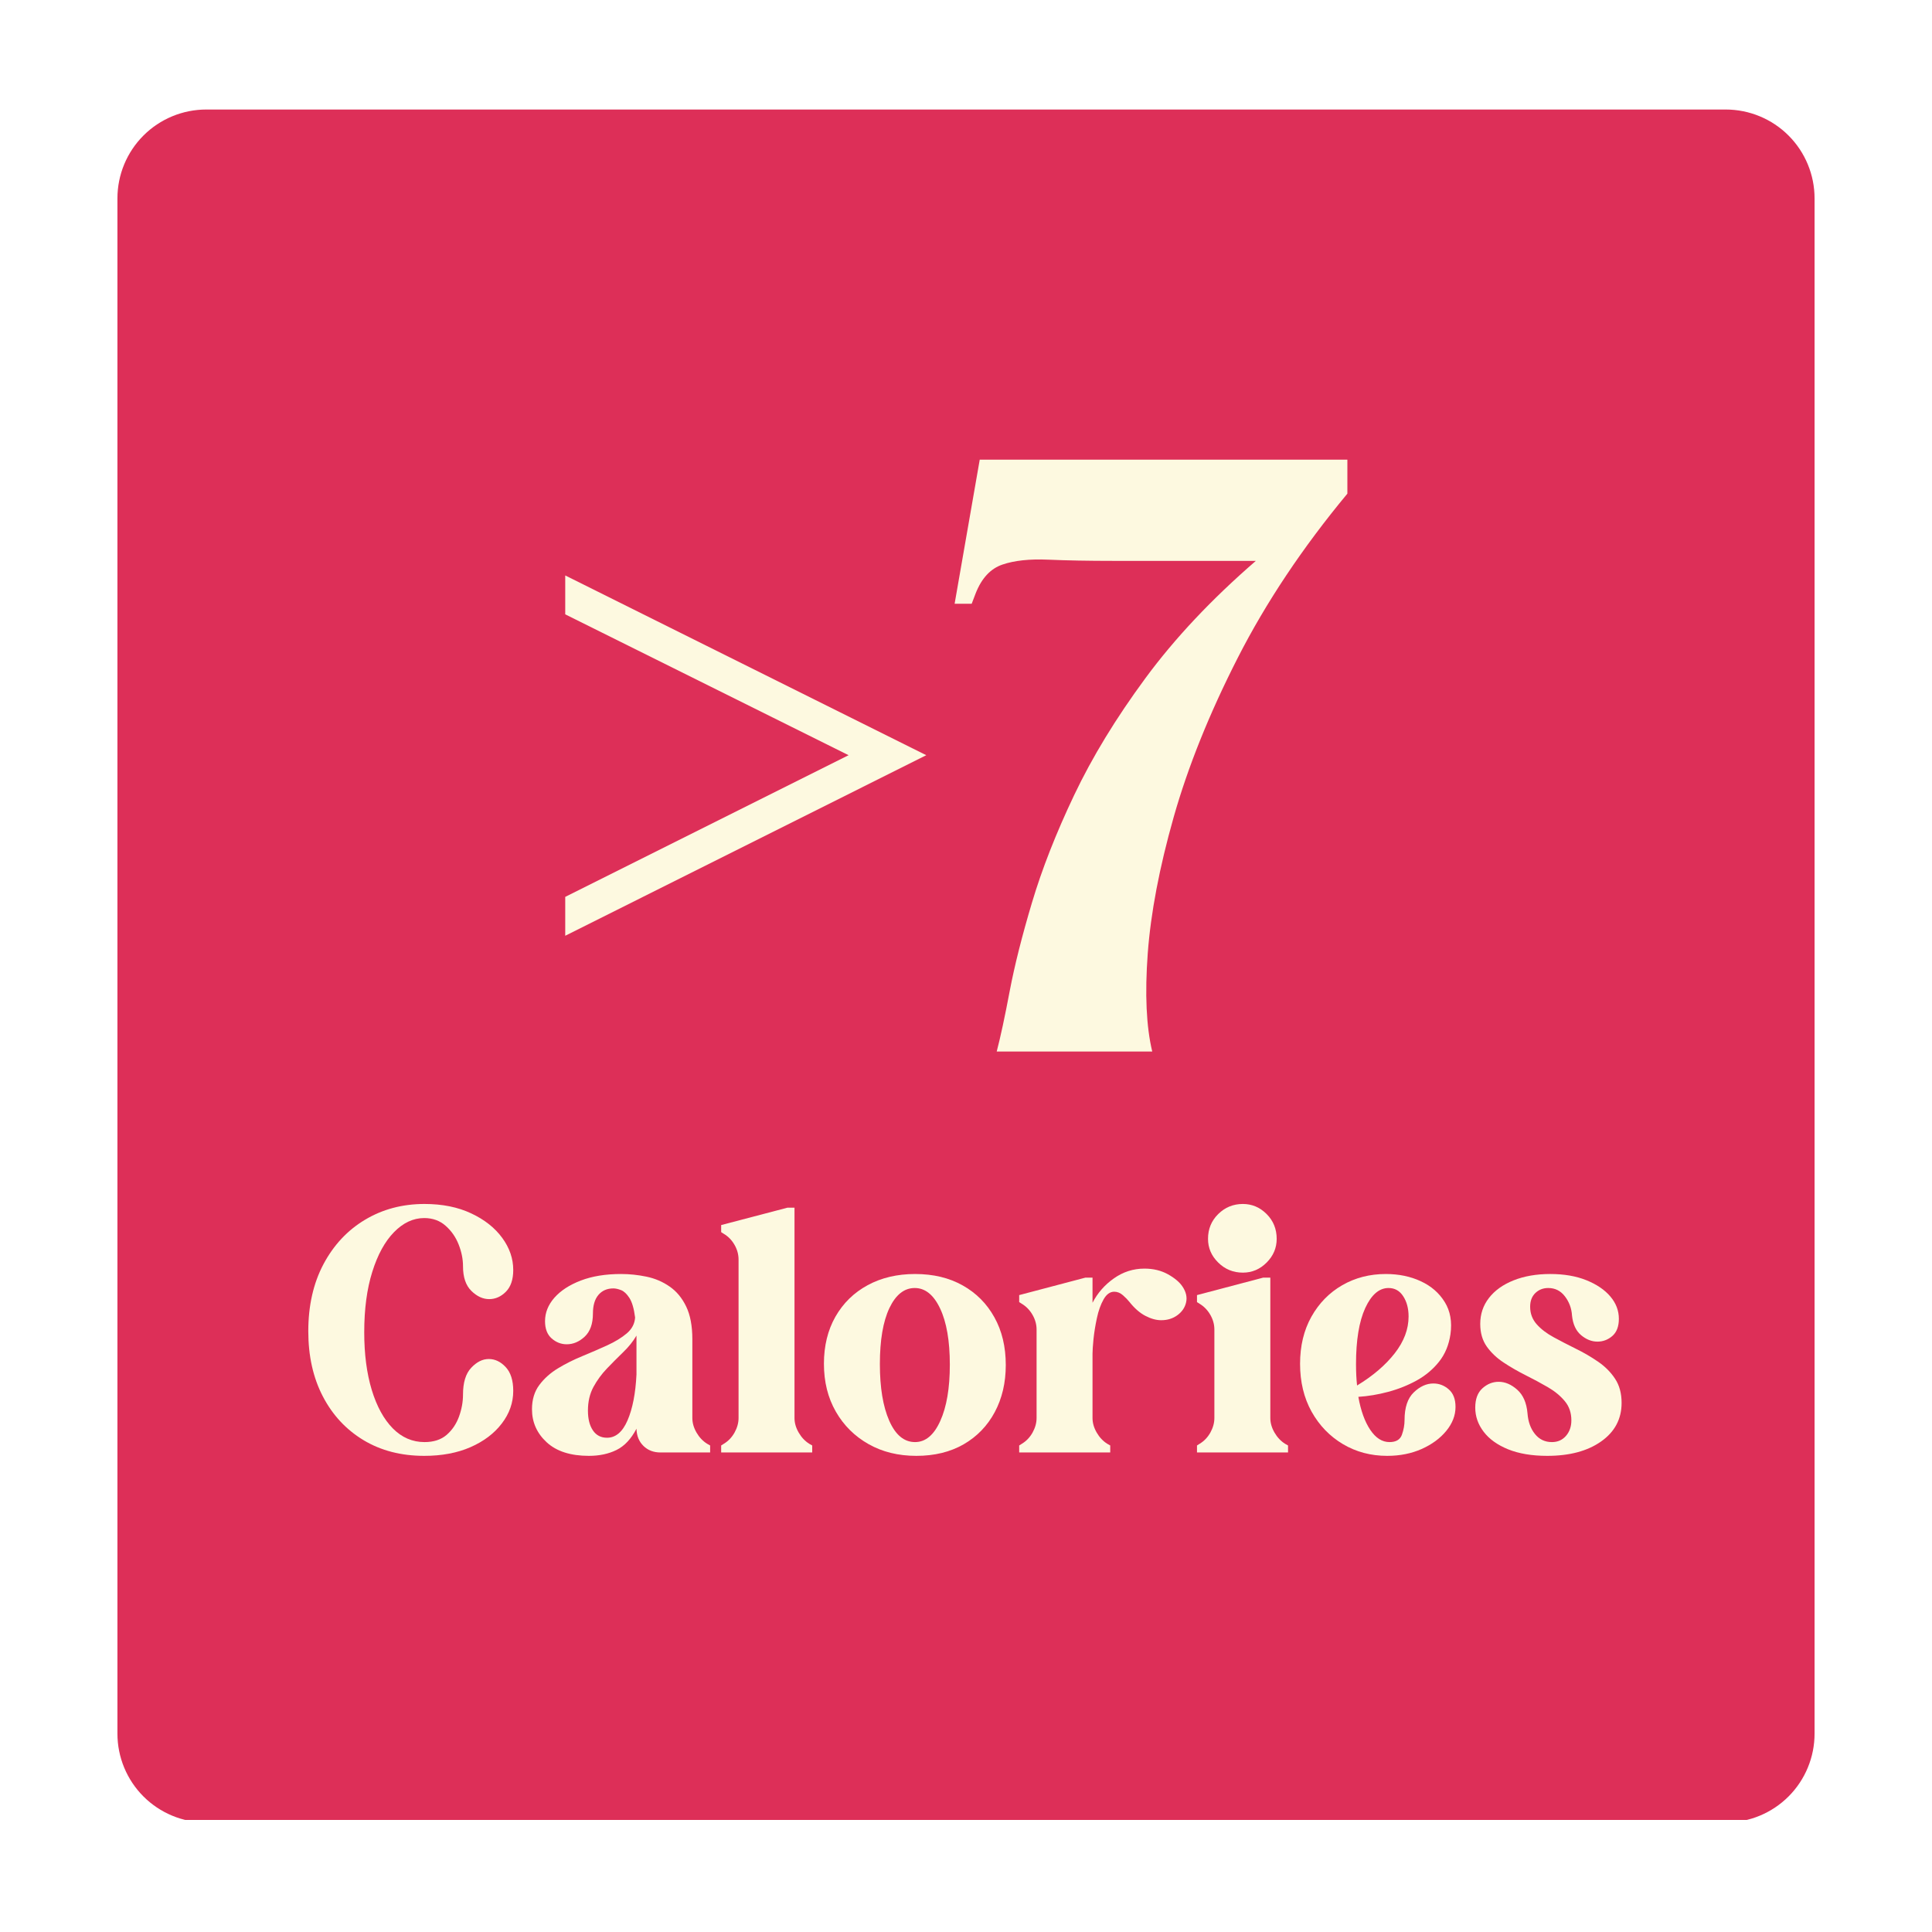
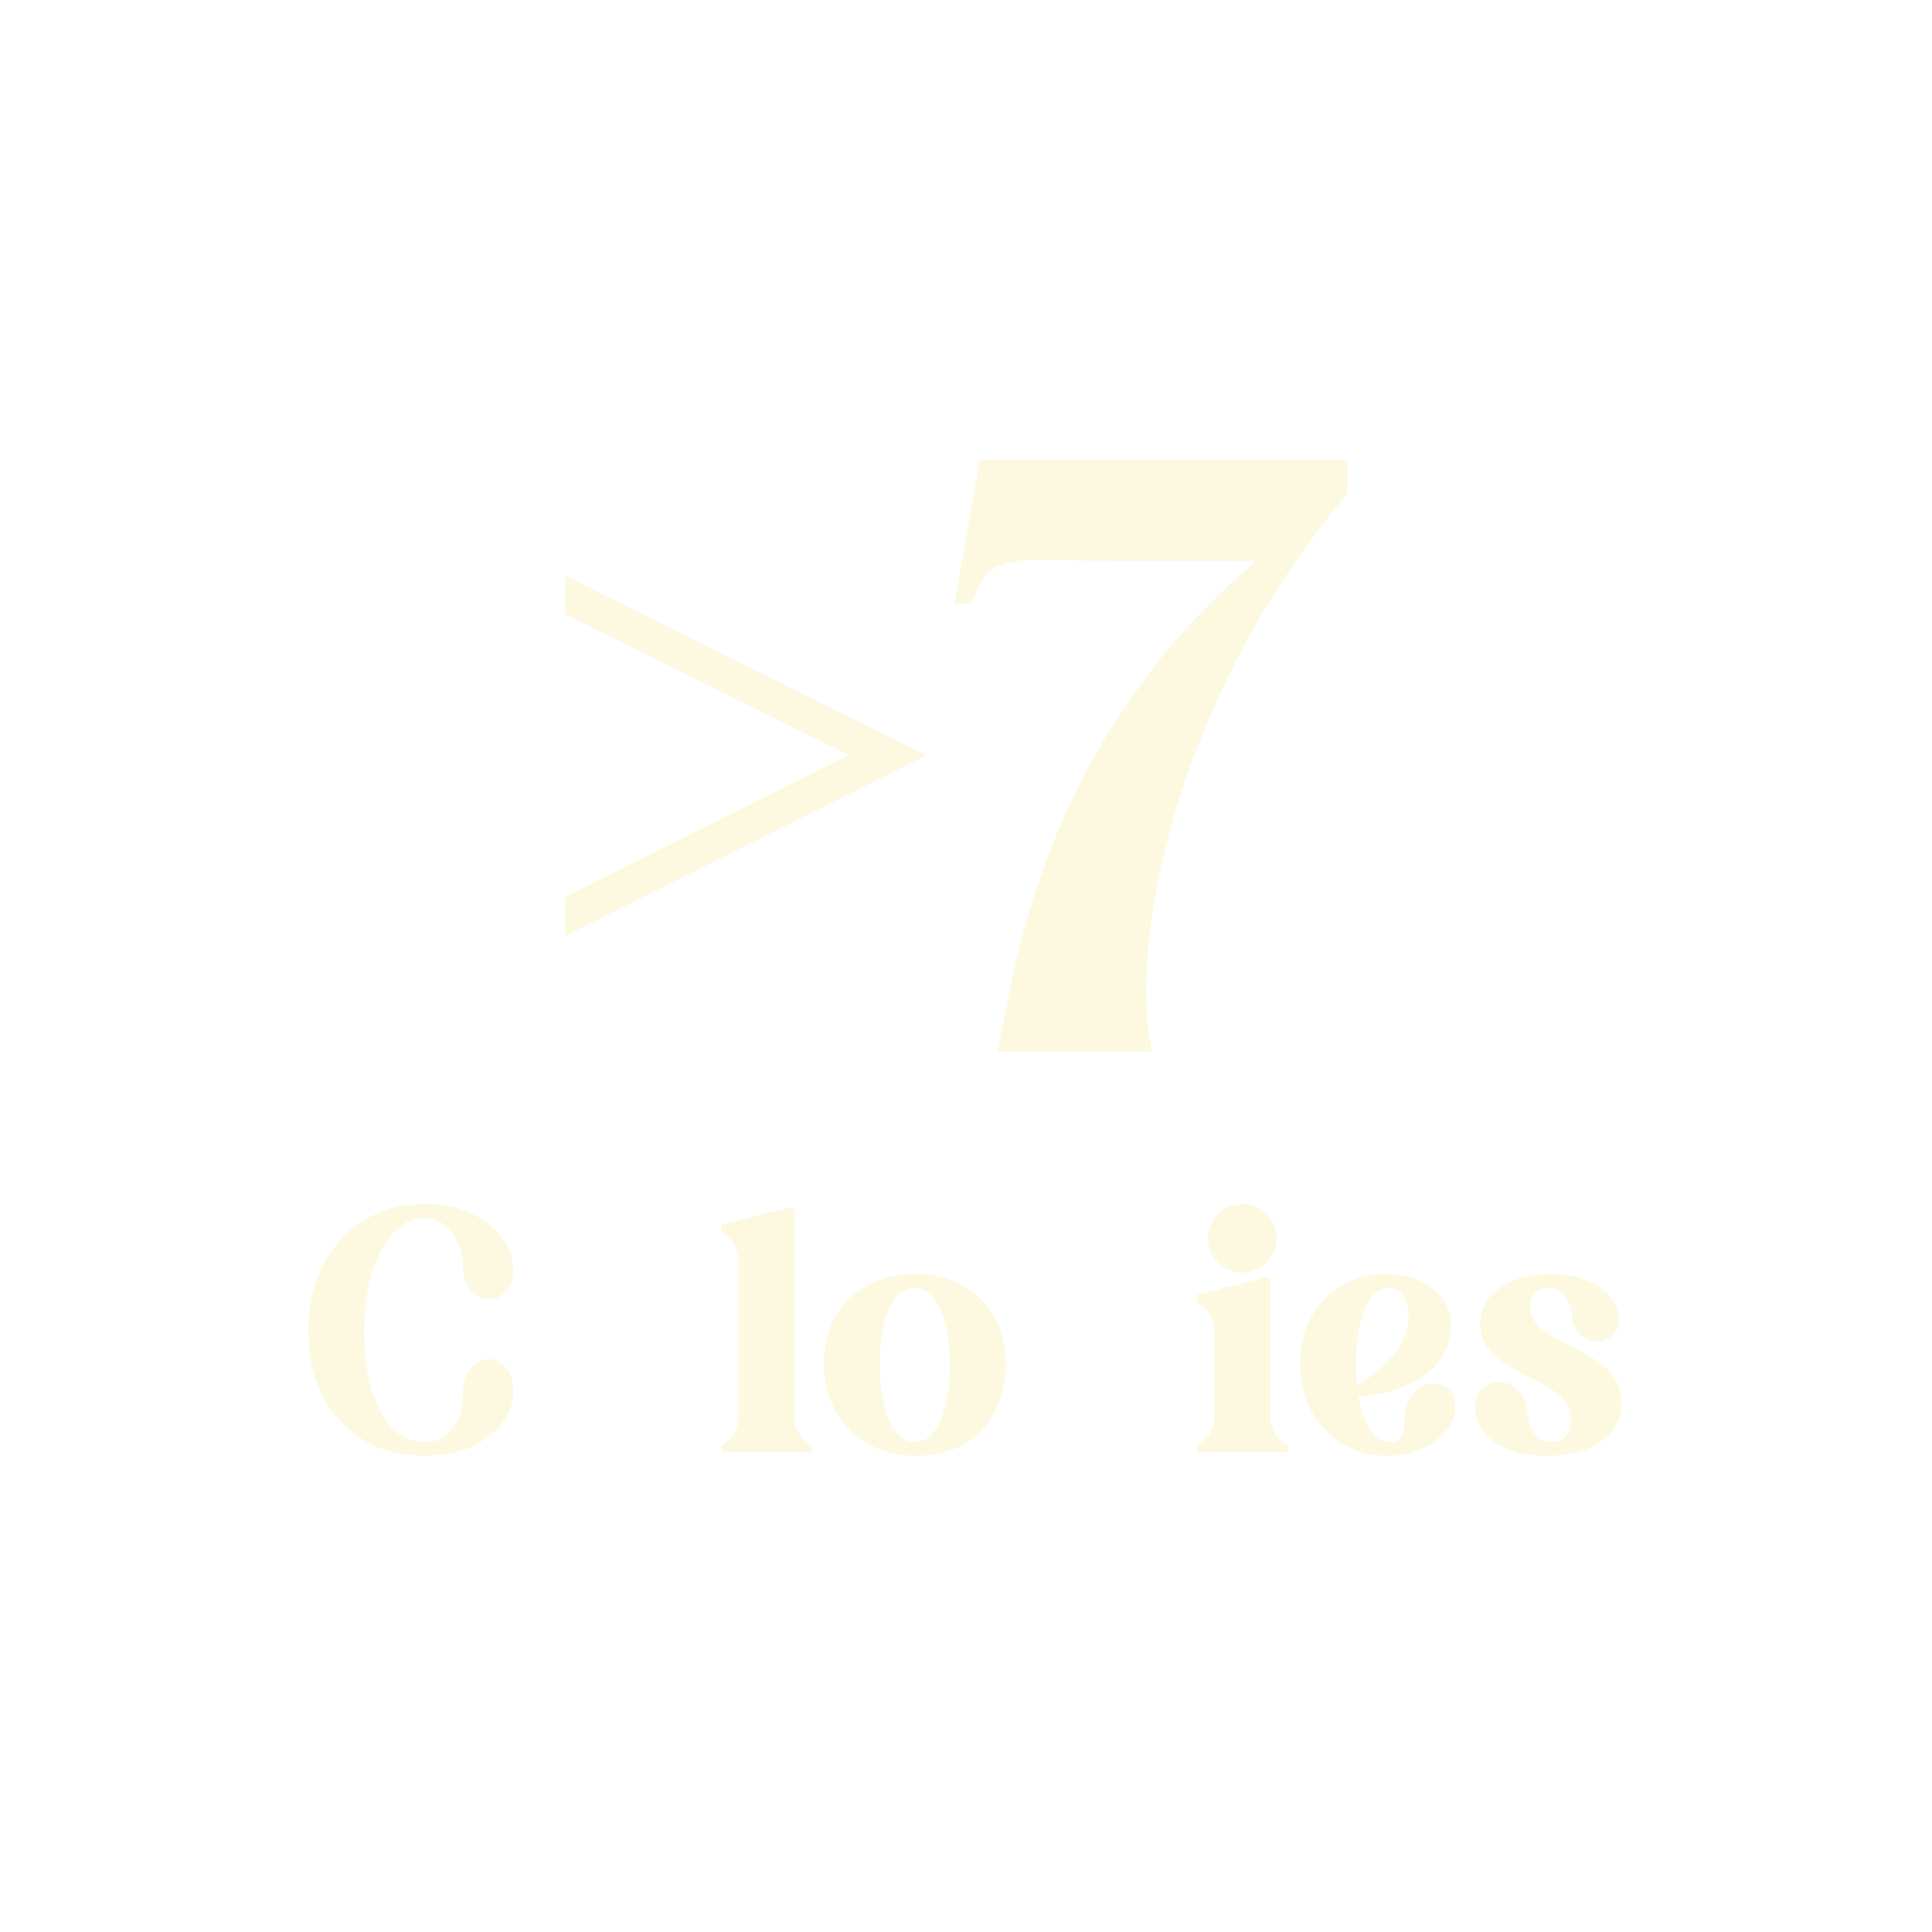
<svg xmlns="http://www.w3.org/2000/svg" width="500" zoomAndPan="magnify" viewBox="0 0 375 375" height="500" preserveAspectRatio="xMidYMid meet" version="1.2">
  <defs>
    <clipPath id="39bbe797af">
-       <path d="M 22.793 21.258 L 352.207 21.258 L 352.207 354 L 22.793 354 Z M 22.793 21.258 " />
-     </clipPath>
+       </clipPath>
    <clipPath id="2acd559aa6">
      <path d="M 40.043 21.258 L 334.957 21.258 C 339.535 21.258 343.922 23.074 347.156 26.309 C 350.391 29.543 352.207 33.934 352.207 38.508 L 352.207 336.492 C 352.207 341.066 350.391 345.457 347.156 348.691 C 343.922 351.926 339.535 353.742 334.957 353.742 L 40.043 353.742 C 35.465 353.742 31.078 351.926 27.844 348.691 C 24.609 345.457 22.793 341.066 22.793 336.492 L 22.793 38.508 C 22.793 33.934 24.609 29.543 27.844 26.309 C 31.078 23.074 35.465 21.258 40.043 21.258 Z M 40.043 21.258 " />
    </clipPath>
    <clipPath id="4489f02d26">
      <path d="M 0.793 0.258 L 330.207 0.258 L 330.207 332.762 L 0.793 332.762 Z M 0.793 0.258 " />
    </clipPath>
    <clipPath id="ee5fda4d2f">
-       <path d="M 18.043 0.258 L 312.957 0.258 C 317.535 0.258 321.922 2.074 325.156 5.309 C 328.391 8.543 330.207 12.934 330.207 17.508 L 330.207 315.492 C 330.207 320.066 328.391 324.457 325.156 327.691 C 321.922 330.926 317.535 332.742 312.957 332.742 L 18.043 332.742 C 13.465 332.742 9.078 330.926 5.844 327.691 C 2.609 324.457 0.793 320.066 0.793 315.492 L 0.793 17.508 C 0.793 12.934 2.609 8.543 5.844 5.309 C 9.078 2.074 13.465 0.258 18.043 0.258 Z M 18.043 0.258 " />
-     </clipPath>
+       </clipPath>
    <clipPath id="8482490a81">
      <rect x="0" width="331" y="0" height="333" />
    </clipPath>
    <clipPath id="e6309dccb6">
      <path d="M 0.359 145 L 260.039 145 L 260.039 208.398 L 0.359 208.398 Z M 0.359 145 " />
    </clipPath>
    <clipPath id="da52f492f5">
      <path d="M 2 0.039 L 43 0.039 L 43 50 L 2 50 Z M 2 0.039 " />
    </clipPath>
    <clipPath id="579fd4f2d7">
      <path d="M 175 0.039 L 194 0.039 L 194 49 L 175 49 Z M 175 0.039 " />
    </clipPath>
    <clipPath id="675ec9c253">
      <rect x="0" width="261" y="0" height="64" />
    </clipPath>
    <clipPath id="368e403642">
      <rect x="0" width="261" y="0" height="209" />
    </clipPath>
  </defs>
  <g id="7e4fc3d138">
-     <rect x="0" width="375" y="0" height="375" style="fill:#ffffff;fill-opacity:1;stroke:none;" />
    <rect x="0" width="375" y="0" height="375" style="fill:#ffffff;fill-opacity:1;stroke:none;" />
    <g clip-rule="nonzero" clip-path="url(#39bbe797af)">
      <g clip-rule="nonzero" clip-path="url(#2acd559aa6)">
        <g transform="matrix(1,0,0,1,22,21)">
          <g clip-path="url(#8482490a81)">
            <g clip-rule="nonzero" clip-path="url(#4489f02d26)">
              <g clip-rule="nonzero" clip-path="url(#ee5fda4d2f)">
                <path style=" stroke:none;fill-rule:nonzero;fill:#dd2f58;fill-opacity:1;" d="M 0.793 0.258 L 330.207 0.258 L 330.207 332.246 L 0.793 332.246 Z M 0.793 0.258 " />
              </g>
            </g>
          </g>
        </g>
      </g>
    </g>
    <g transform="matrix(1,0,0,1,57,88)">
      <g clip-path="url(#368e403642)">
        <g style="fill:#fdf9e0;fill-opacity:1;">
          <g transform="translate(48.617, 116.1)">
            <path style="stroke:none" d="M 59.094 -57.516 L 4.094 -84.859 L 4.094 -92.406 L 74.172 -57.516 L 4.094 -22.469 L 4.094 -30.016 Z M 59.094 -57.516 " />
          </g>
        </g>
        <g style="fill:#fdf9e0;fill-opacity:1;">
          <g transform="translate(124.368, 116.1)">
            <path style="stroke:none" d="M 42.281 0 L 12.094 0 C 12.832 -2.832 13.672 -6.734 14.609 -11.703 C 15.555 -16.68 17 -22.414 18.938 -28.906 C 20.875 -35.406 23.598 -42.348 27.109 -49.734 C 30.617 -57.117 35.227 -64.688 40.938 -72.438 C 46.645 -80.195 53.797 -87.797 62.391 -95.234 L 34.734 -95.234 C 29.91 -95.234 25.691 -95.312 22.078 -95.469 C 18.461 -95.625 15.504 -95.305 13.203 -94.516 C 10.898 -93.734 9.172 -91.879 8.016 -88.953 L 7.234 -86.906 L 3.922 -86.906 L 8.797 -114.875 L 80.156 -114.875 L 80.156 -108.281 C 71.457 -97.801 64.359 -87.164 58.859 -76.375 C 53.359 -65.582 49.219 -55.285 46.438 -45.484 C 43.664 -35.691 41.988 -26.867 41.406 -19.016 C 40.832 -11.16 41.125 -4.82 42.281 0 Z M 42.281 0 " />
          </g>
        </g>
        <g clip-rule="nonzero" clip-path="url(#e6309dccb6)">
          <g transform="matrix(1,0,0,1,0,145)">
            <g id="26f206d42a" clip-path="url(#675ec9c253)">
              <g clip-rule="nonzero" clip-path="url(#da52f492f5)">
                <g style="fill:#fdf9e0;fill-opacity:1;">
                  <g transform="translate(1.151, 48.924)">
                    <path style="stroke:none" d="M 41.469 -35.422 C 41.469 -33.555 40.988 -32.145 40.031 -31.188 C 39.082 -30.238 38.004 -29.766 36.797 -29.766 C 35.578 -29.766 34.426 -30.297 33.344 -31.359 C 32.258 -32.422 31.719 -34.016 31.719 -36.141 C 31.719 -37.523 31.438 -38.93 30.875 -40.359 C 30.312 -41.797 29.469 -43.008 28.344 -44 C 27.219 -45 25.832 -45.5 24.188 -45.5 C 22.062 -45.5 20.109 -44.586 18.328 -42.766 C 16.555 -40.953 15.148 -38.383 14.109 -35.062 C 13.066 -31.75 12.547 -27.836 12.547 -23.328 C 12.547 -19.086 13.031 -15.363 14 -12.156 C 14.977 -8.945 16.344 -6.453 18.094 -4.672 C 19.852 -2.898 21.906 -2.016 24.25 -2.016 C 26.02 -2.016 27.445 -2.477 28.531 -3.406 C 29.613 -4.344 30.414 -5.523 30.938 -6.953 C 31.457 -8.379 31.719 -9.812 31.719 -11.25 C 31.719 -13.582 32.25 -15.312 33.312 -16.438 C 34.375 -17.57 35.508 -18.141 36.719 -18.141 C 37.938 -18.141 39.031 -17.617 40 -16.578 C 40.977 -15.535 41.469 -13.992 41.469 -11.953 C 41.469 -9.66 40.727 -7.551 39.25 -5.625 C 37.781 -3.695 35.754 -2.164 33.172 -1.031 C 30.598 0.094 27.602 0.656 24.188 0.656 C 19.719 0.656 15.789 -0.359 12.406 -2.391 C 9.031 -4.43 6.398 -7.258 4.516 -10.875 C 2.629 -14.5 1.688 -18.719 1.688 -23.531 C 1.688 -28.508 2.672 -32.852 4.641 -36.562 C 6.617 -40.27 9.305 -43.141 12.703 -45.172 C 16.109 -47.211 19.957 -48.234 24.25 -48.234 C 27.707 -48.234 30.727 -47.625 33.312 -46.406 C 35.895 -45.195 37.898 -43.613 39.328 -41.656 C 40.754 -39.707 41.469 -37.629 41.469 -35.422 Z M 41.469 -35.422 " />
                  </g>
                </g>
              </g>
              <g style="fill:#fdf9e0;fill-opacity:1;">
                <g transform="translate(44.696, 48.924)">
-                   <path style="stroke:none" d="M 21.844 -4.609 C 20.801 -2.617 19.508 -1.242 17.969 -0.484 C 16.438 0.273 14.648 0.656 12.609 0.656 C 9.055 0.656 6.328 -0.219 4.422 -1.969 C 2.516 -3.727 1.562 -5.867 1.562 -8.391 C 1.562 -10.254 2.035 -11.82 2.984 -13.094 C 3.941 -14.375 5.156 -15.457 6.625 -16.344 C 8.102 -17.238 9.688 -18.031 11.375 -18.719 C 13.062 -19.414 14.66 -20.109 16.172 -20.797 C 17.691 -21.492 18.953 -22.266 19.953 -23.109 C 20.953 -23.953 21.492 -24.977 21.578 -26.188 C 21.359 -27.926 20.988 -29.195 20.469 -30 C 19.945 -30.801 19.406 -31.305 18.844 -31.516 C 18.281 -31.734 17.785 -31.844 17.359 -31.844 C 16.141 -31.844 15.172 -31.422 14.453 -30.578 C 13.742 -29.734 13.391 -28.531 13.391 -26.969 C 13.391 -24.977 12.859 -23.484 11.797 -22.484 C 10.734 -21.492 9.57 -21 8.312 -21 C 7.227 -21 6.254 -21.375 5.391 -22.125 C 4.523 -22.883 4.094 -24.004 4.094 -25.484 C 4.094 -27.129 4.695 -28.645 5.906 -30.031 C 7.125 -31.414 8.836 -32.531 11.047 -33.375 C 13.254 -34.219 15.852 -34.641 18.844 -34.641 C 20.488 -34.641 22.133 -34.469 23.781 -34.125 C 25.438 -33.781 26.938 -33.141 28.281 -32.203 C 29.625 -31.273 30.691 -29.988 31.484 -28.344 C 32.285 -26.695 32.688 -24.57 32.688 -21.969 L 32.688 -6.688 C 32.688 -5.738 32.957 -4.797 33.5 -3.859 C 34.039 -2.93 34.727 -2.207 35.562 -1.688 L 36.141 -1.359 L 36.141 0 L 26.516 0 C 25.172 0 24.066 -0.422 23.203 -1.266 C 22.336 -2.109 21.883 -3.223 21.844 -4.609 Z M 21.844 -15.141 L 21.844 -22.688 C 21.188 -21.562 20.328 -20.488 19.266 -19.469 C 18.211 -18.445 17.164 -17.395 16.125 -16.312 C 15.082 -15.227 14.203 -14.023 13.484 -12.703 C 12.773 -11.379 12.422 -9.852 12.422 -8.125 C 12.422 -6.52 12.742 -5.238 13.391 -4.281 C 14.035 -3.332 14.945 -2.859 16.125 -2.859 C 17.812 -2.859 19.141 -3.984 20.109 -6.234 C 21.086 -8.492 21.664 -11.461 21.844 -15.141 Z M 21.844 -15.141 " />
-                 </g>
+                   </g>
              </g>
              <g style="fill:#fdf9e0;fill-opacity:1;">
                <g transform="translate(81.806, 48.924)">
                  <path style="stroke:none" d="M 18.266 -1.688 L 18.844 -1.359 L 18.844 0 L 1.172 0 L 1.172 -1.359 L 1.688 -1.688 C 2.551 -2.207 3.242 -2.93 3.766 -3.859 C 4.285 -4.797 4.547 -5.738 4.547 -6.688 L 4.547 -37.438 C 4.547 -38.438 4.285 -39.391 3.766 -40.297 C 3.242 -41.211 2.551 -41.926 1.688 -42.438 L 1.172 -42.766 L 1.172 -44.141 L 14.047 -47.516 L 15.406 -47.516 L 15.406 -6.688 C 15.406 -5.738 15.676 -4.797 16.219 -3.859 C 16.758 -2.93 17.441 -2.207 18.266 -1.688 Z M 18.266 -1.688 " />
                </g>
              </g>
              <g style="fill:#fdf9e0;fill-opacity:1;">
                <g transform="translate(101.174, 48.924)">
                  <path style="stroke:none" d="M 1.75 -17.219 C 1.75 -20.688 2.492 -23.734 3.984 -26.359 C 5.484 -28.984 7.566 -31.02 10.234 -32.469 C 12.898 -33.914 15.969 -34.641 19.438 -34.641 C 22.988 -34.641 26.07 -33.898 28.688 -32.422 C 31.312 -30.953 33.359 -28.895 34.828 -26.25 C 36.305 -23.613 37.047 -20.52 37.047 -16.969 C 37.047 -13.539 36.332 -10.492 34.906 -7.828 C 33.477 -5.16 31.461 -3.078 28.859 -1.578 C 26.254 -0.086 23.195 0.656 19.688 0.656 C 16.188 0.656 13.094 -0.102 10.406 -1.625 C 7.719 -3.145 5.602 -5.242 4.062 -7.922 C 2.52 -10.609 1.75 -13.707 1.75 -17.219 Z M 12.609 -17.156 C 12.609 -12.602 13.211 -8.941 14.422 -6.172 C 15.641 -3.398 17.312 -2.016 19.438 -2.016 C 21.469 -2.016 23.098 -3.379 24.328 -6.109 C 25.566 -8.836 26.188 -12.477 26.188 -17.031 C 26.188 -21.664 25.555 -25.305 24.297 -27.953 C 23.047 -30.598 21.406 -31.922 19.375 -31.922 C 17.332 -31.922 15.691 -30.617 14.453 -28.016 C 13.223 -25.41 12.609 -21.789 12.609 -17.156 Z M 12.609 -17.156 " />
                </g>
              </g>
              <g style="fill:#fdf9e0;fill-opacity:1;">
                <g transform="translate(139.324, 48.924)">
-                   <path style="stroke:none" d="M 18.594 -1.688 L 19.172 -1.359 L 19.172 0 L 1.5 0 L 1.5 -1.359 L 2.016 -1.688 C 2.879 -2.207 3.57 -2.93 4.094 -3.859 C 4.613 -4.797 4.875 -5.738 4.875 -6.688 L 4.875 -23.859 C 4.875 -24.848 4.613 -25.797 4.094 -26.703 C 3.57 -27.617 2.879 -28.336 2.016 -28.859 L 1.5 -29.188 L 1.5 -30.547 L 14.359 -33.938 L 15.734 -33.938 L 15.734 -29.062 C 16.723 -30.969 18.109 -32.547 19.891 -33.797 C 21.672 -35.055 23.645 -35.688 25.812 -35.688 C 27.539 -35.688 29.066 -35.316 30.391 -34.578 C 31.711 -33.836 32.656 -33.035 33.219 -32.172 C 33.906 -31.129 34.129 -30.109 33.891 -29.109 C 33.66 -28.117 33.098 -27.297 32.203 -26.641 C 31.316 -25.992 30.27 -25.672 29.062 -25.672 C 28.102 -25.672 27.082 -25.953 26 -26.516 C 24.914 -27.078 23.875 -27.988 22.875 -29.25 C 22.57 -29.633 22.16 -30.055 21.641 -30.516 C 21.117 -30.973 20.555 -31.203 19.953 -31.203 C 19.129 -31.203 18.438 -30.703 17.875 -29.703 C 17.312 -28.703 16.879 -27.488 16.578 -26.062 C 16.273 -24.633 16.055 -23.281 15.922 -22 C 15.797 -20.719 15.734 -19.773 15.734 -19.172 L 15.734 -6.688 C 15.734 -5.738 16.004 -4.797 16.547 -3.859 C 17.086 -2.93 17.77 -2.207 18.594 -1.688 Z M 18.594 -1.688 " />
-                 </g>
+                   </g>
              </g>
              <g clip-rule="nonzero" clip-path="url(#579fd4f2d7)">
                <g style="fill:#fdf9e0;fill-opacity:1;">
                  <g transform="translate(173.835, 48.924)">
                    <path style="stroke:none" d="M 3.641 -41.469 C 3.641 -43.375 4.301 -44.977 5.625 -46.281 C 6.945 -47.582 8.539 -48.234 10.406 -48.234 C 12.176 -48.234 13.711 -47.582 15.016 -46.281 C 16.316 -44.977 16.969 -43.375 16.969 -41.469 C 16.969 -39.695 16.316 -38.16 15.016 -36.859 C 13.711 -35.555 12.176 -34.906 10.406 -34.906 C 8.539 -34.906 6.945 -35.555 5.625 -36.859 C 4.301 -38.16 3.641 -39.695 3.641 -41.469 Z M 18.594 -1.688 L 19.172 -1.359 L 19.172 0 L 1.5 0 L 1.5 -1.359 L 2.016 -1.688 C 2.879 -2.207 3.57 -2.93 4.094 -3.859 C 4.613 -4.797 4.875 -5.738 4.875 -6.688 L 4.875 -23.859 C 4.875 -24.848 4.613 -25.797 4.094 -26.703 C 3.57 -27.617 2.879 -28.336 2.016 -28.859 L 1.5 -29.188 L 1.5 -30.547 L 14.359 -33.938 L 15.734 -33.938 L 15.734 -6.688 C 15.734 -5.738 16.004 -4.797 16.547 -3.859 C 17.086 -2.93 17.77 -2.207 18.594 -1.688 Z M 18.594 -1.688 " />
                  </g>
                </g>
              </g>
              <g style="fill:#fdf9e0;fill-opacity:1;">
                <g transform="translate(193.593, 48.924)">
                  <path style="stroke:none" d="M 22.031 -6.312 C 22.031 -8.727 22.625 -10.508 23.812 -11.656 C 25.008 -12.812 26.281 -13.391 27.625 -13.391 C 28.75 -13.391 29.742 -13.008 30.609 -12.25 C 31.484 -11.488 31.922 -10.352 31.922 -8.844 C 31.922 -7.195 31.32 -5.645 30.125 -4.188 C 28.938 -2.738 27.344 -1.566 25.344 -0.672 C 23.352 0.211 21.125 0.656 18.656 0.656 C 15.488 0.656 12.625 -0.102 10.062 -1.625 C 7.508 -3.145 5.484 -5.242 3.984 -7.922 C 2.492 -10.609 1.75 -13.707 1.75 -17.219 C 1.75 -20.688 2.484 -23.734 3.953 -26.359 C 5.43 -28.984 7.426 -31.02 9.938 -32.469 C 12.457 -33.914 15.273 -34.641 18.391 -34.641 C 20.91 -34.641 23.176 -34.172 25.188 -33.234 C 27.195 -32.305 28.742 -30.961 29.828 -29.203 C 30.91 -27.453 31.281 -25.363 30.938 -22.938 C 30.633 -20.863 29.895 -19.086 28.719 -17.609 C 27.551 -16.141 26.102 -14.926 24.375 -13.969 C 22.645 -13.02 20.801 -12.285 18.844 -11.766 C 16.895 -11.242 14.969 -10.922 13.062 -10.797 C 13.539 -8.109 14.312 -5.973 15.375 -4.391 C 16.438 -2.805 17.68 -2.016 19.109 -2.016 C 20.367 -2.016 21.172 -2.488 21.516 -3.438 C 21.859 -4.395 22.031 -5.352 22.031 -6.312 Z M 12.609 -17.156 C 12.609 -15.645 12.676 -14.258 12.812 -13 C 15.883 -14.863 18.316 -16.941 20.109 -19.234 C 21.91 -21.535 22.812 -23.922 22.812 -26.391 C 22.812 -27.953 22.461 -29.266 21.766 -30.328 C 21.078 -31.391 20.129 -31.922 18.922 -31.922 C 17.098 -31.922 15.586 -30.617 14.391 -28.016 C 13.203 -25.41 12.609 -21.789 12.609 -17.156 Z M 12.609 -17.156 " />
                </g>
              </g>
              <g style="fill:#fdf9e0;fill-opacity:1;">
                <g transform="translate(227.454, 48.924)">
                  <path style="stroke:none" d="M 2.859 -24.953 C 2.859 -26.859 3.422 -28.535 4.547 -29.984 C 5.672 -31.441 7.266 -32.582 9.328 -33.406 C 11.391 -34.227 13.758 -34.641 16.438 -34.641 C 19.125 -34.641 21.461 -34.238 23.453 -33.438 C 25.453 -32.633 27.004 -31.582 28.109 -30.281 C 29.211 -28.988 29.766 -27.539 29.766 -25.938 C 29.766 -24.457 29.344 -23.348 28.5 -22.609 C 27.656 -21.879 26.691 -21.516 25.609 -21.516 C 24.484 -21.516 23.422 -21.938 22.422 -22.781 C 21.43 -23.625 20.848 -24.891 20.672 -26.578 C 20.586 -27.973 20.129 -29.211 19.297 -30.297 C 18.473 -31.379 17.395 -31.922 16.062 -31.922 C 15.062 -31.922 14.223 -31.594 13.547 -30.938 C 12.879 -30.289 12.547 -29.406 12.547 -28.281 C 12.547 -26.977 12.969 -25.848 13.812 -24.891 C 14.656 -23.941 15.758 -23.098 17.125 -22.359 C 18.488 -21.617 19.914 -20.879 21.406 -20.141 C 22.906 -19.41 24.336 -18.578 25.703 -17.641 C 27.066 -16.711 28.172 -15.609 29.016 -14.328 C 29.867 -13.055 30.297 -11.488 30.297 -9.625 C 30.297 -6.5 28.973 -4.004 26.328 -2.141 C 23.68 -0.273 20.191 0.656 15.859 0.656 C 12.91 0.656 10.383 0.234 8.281 -0.609 C 6.188 -1.461 4.598 -2.602 3.516 -4.031 C 2.43 -5.457 1.891 -7.016 1.891 -8.703 C 1.891 -10.359 2.352 -11.609 3.281 -12.453 C 4.219 -13.297 5.27 -13.719 6.438 -13.719 C 7.688 -13.719 8.883 -13.207 10.031 -12.188 C 11.188 -11.164 11.852 -9.641 12.031 -7.609 C 12.156 -5.961 12.641 -4.617 13.484 -3.578 C 14.328 -2.535 15.422 -2.016 16.766 -2.016 C 17.891 -2.016 18.801 -2.414 19.5 -3.219 C 20.195 -4.02 20.547 -5.023 20.547 -6.234 C 20.547 -7.711 20.117 -8.957 19.266 -9.969 C 18.422 -10.988 17.328 -11.891 15.984 -12.672 C 14.641 -13.453 13.207 -14.223 11.688 -14.984 C 10.176 -15.742 8.75 -16.566 7.406 -17.453 C 6.062 -18.336 4.969 -19.375 4.125 -20.562 C 3.281 -21.758 2.859 -23.223 2.859 -24.953 Z M 2.859 -24.953 " />
                </g>
              </g>
            </g>
          </g>
        </g>
      </g>
    </g>
  </g>
</svg>